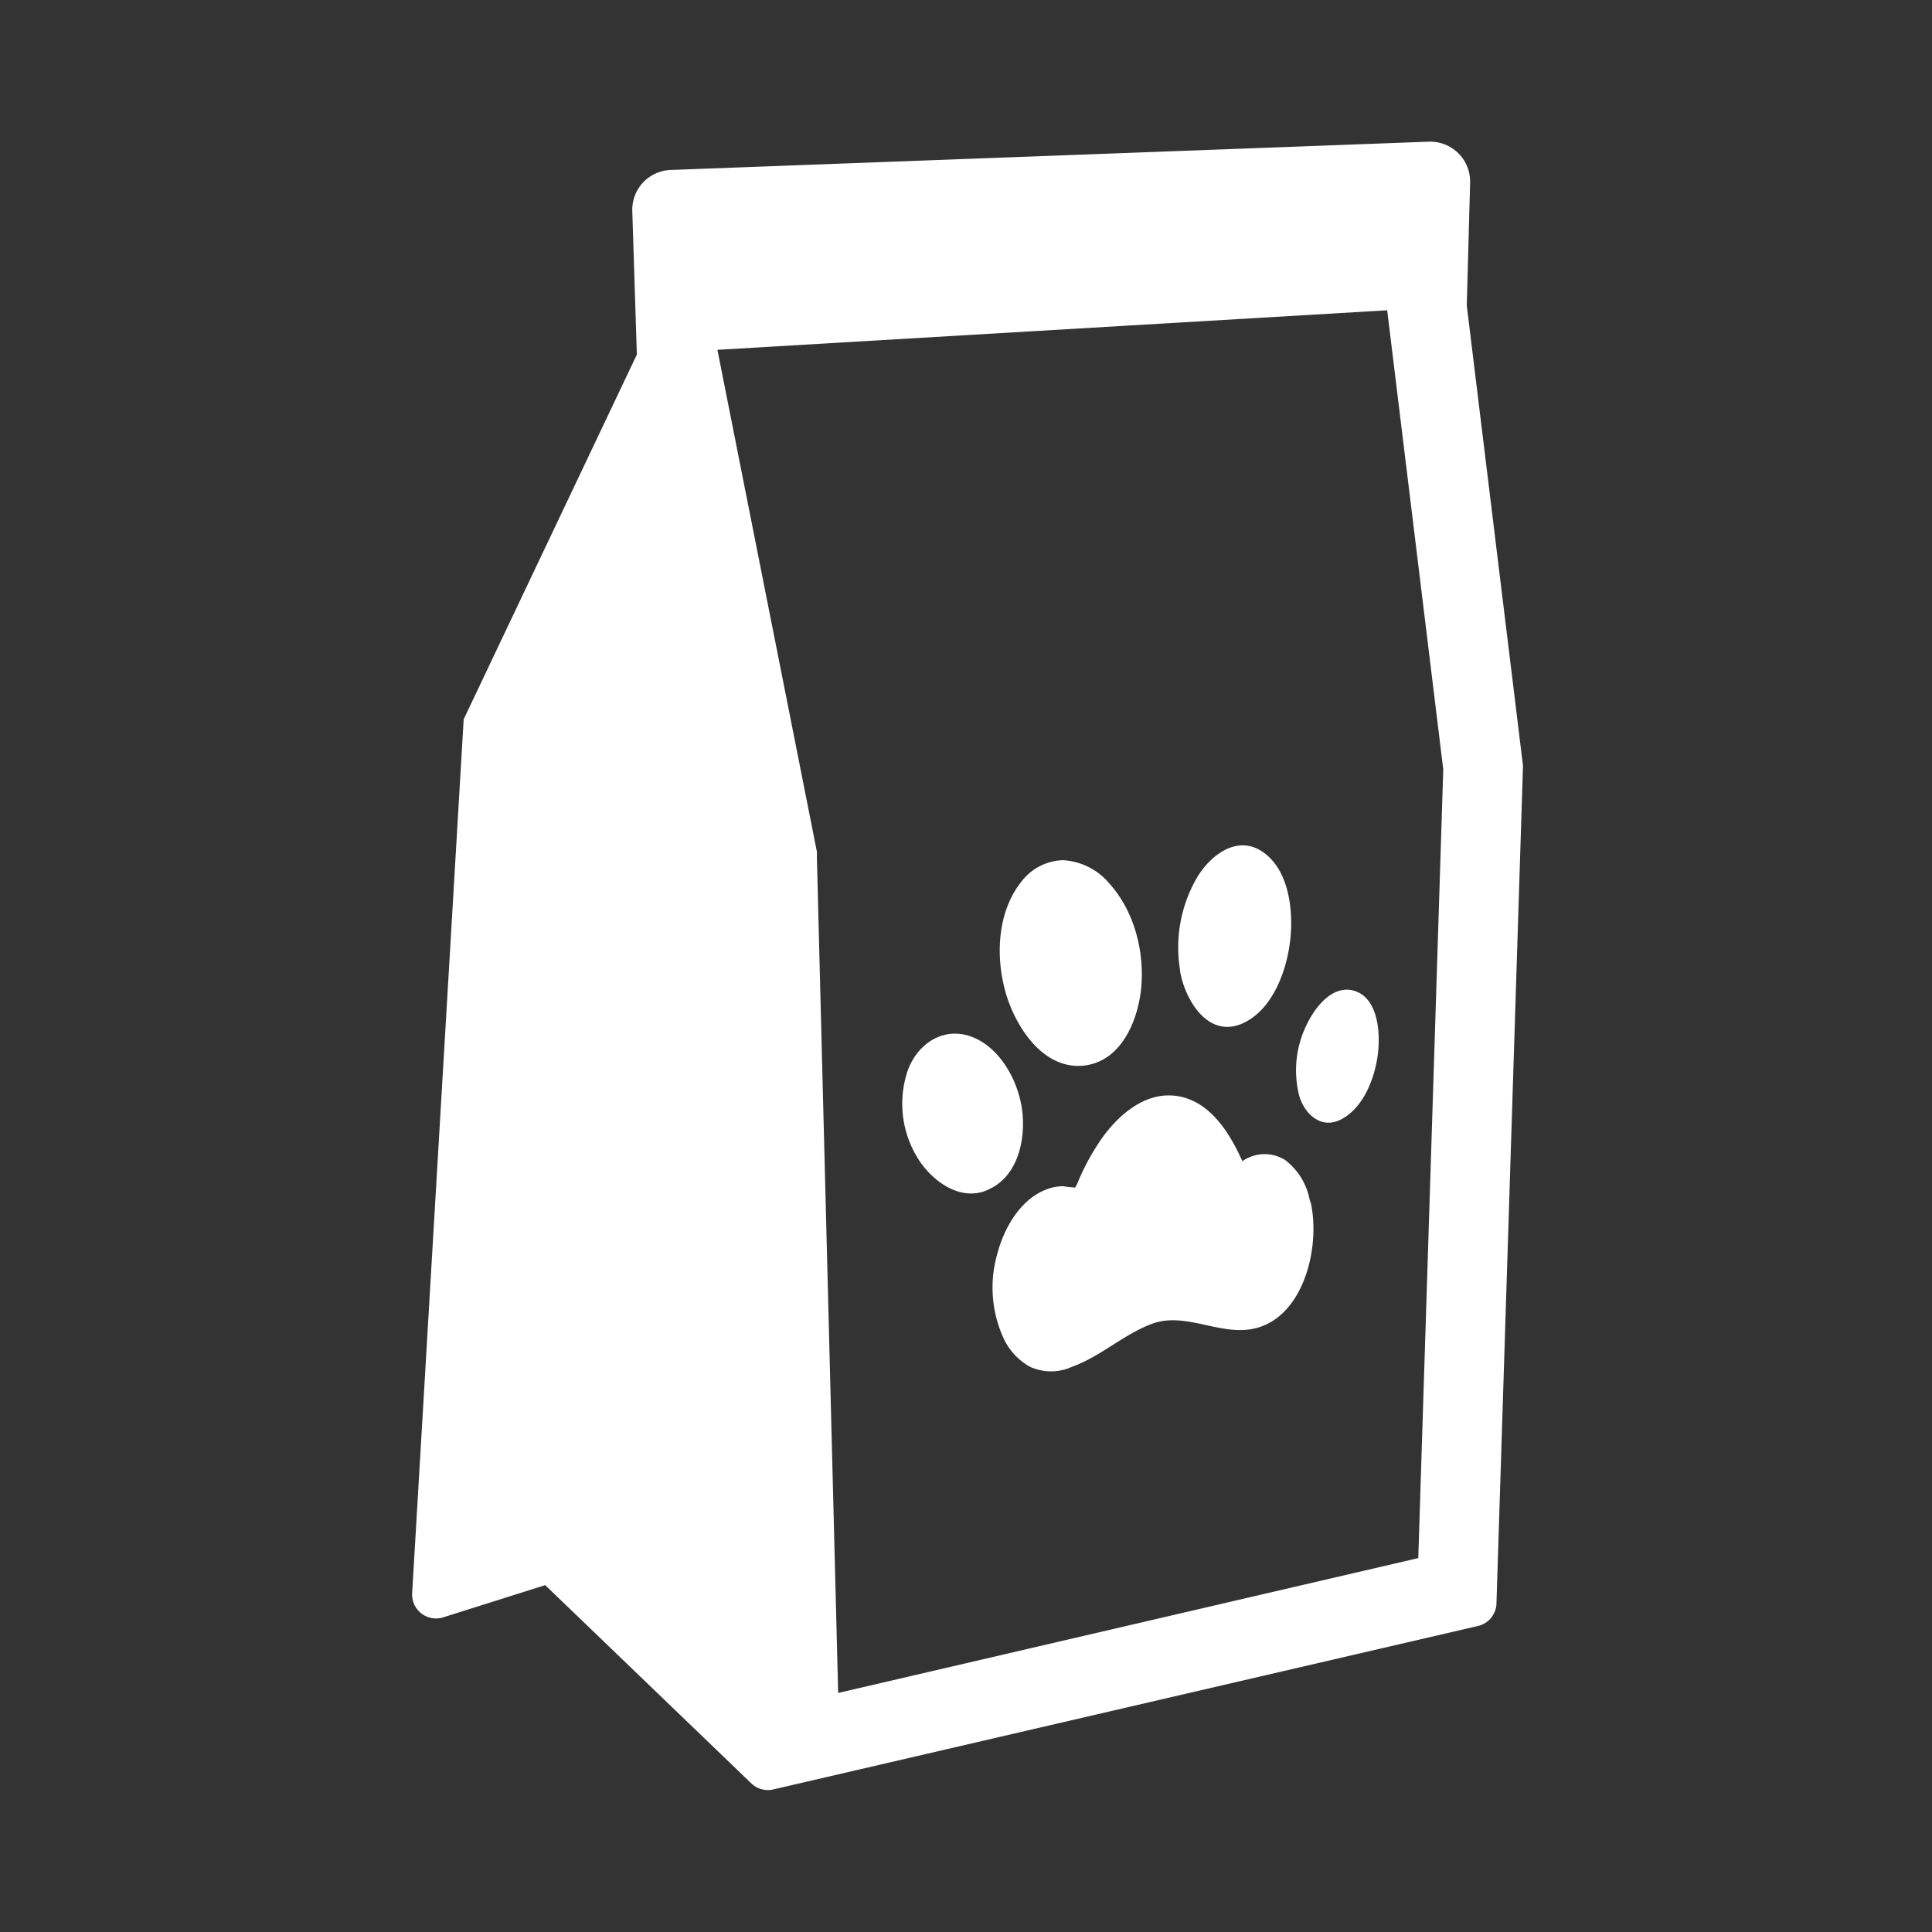
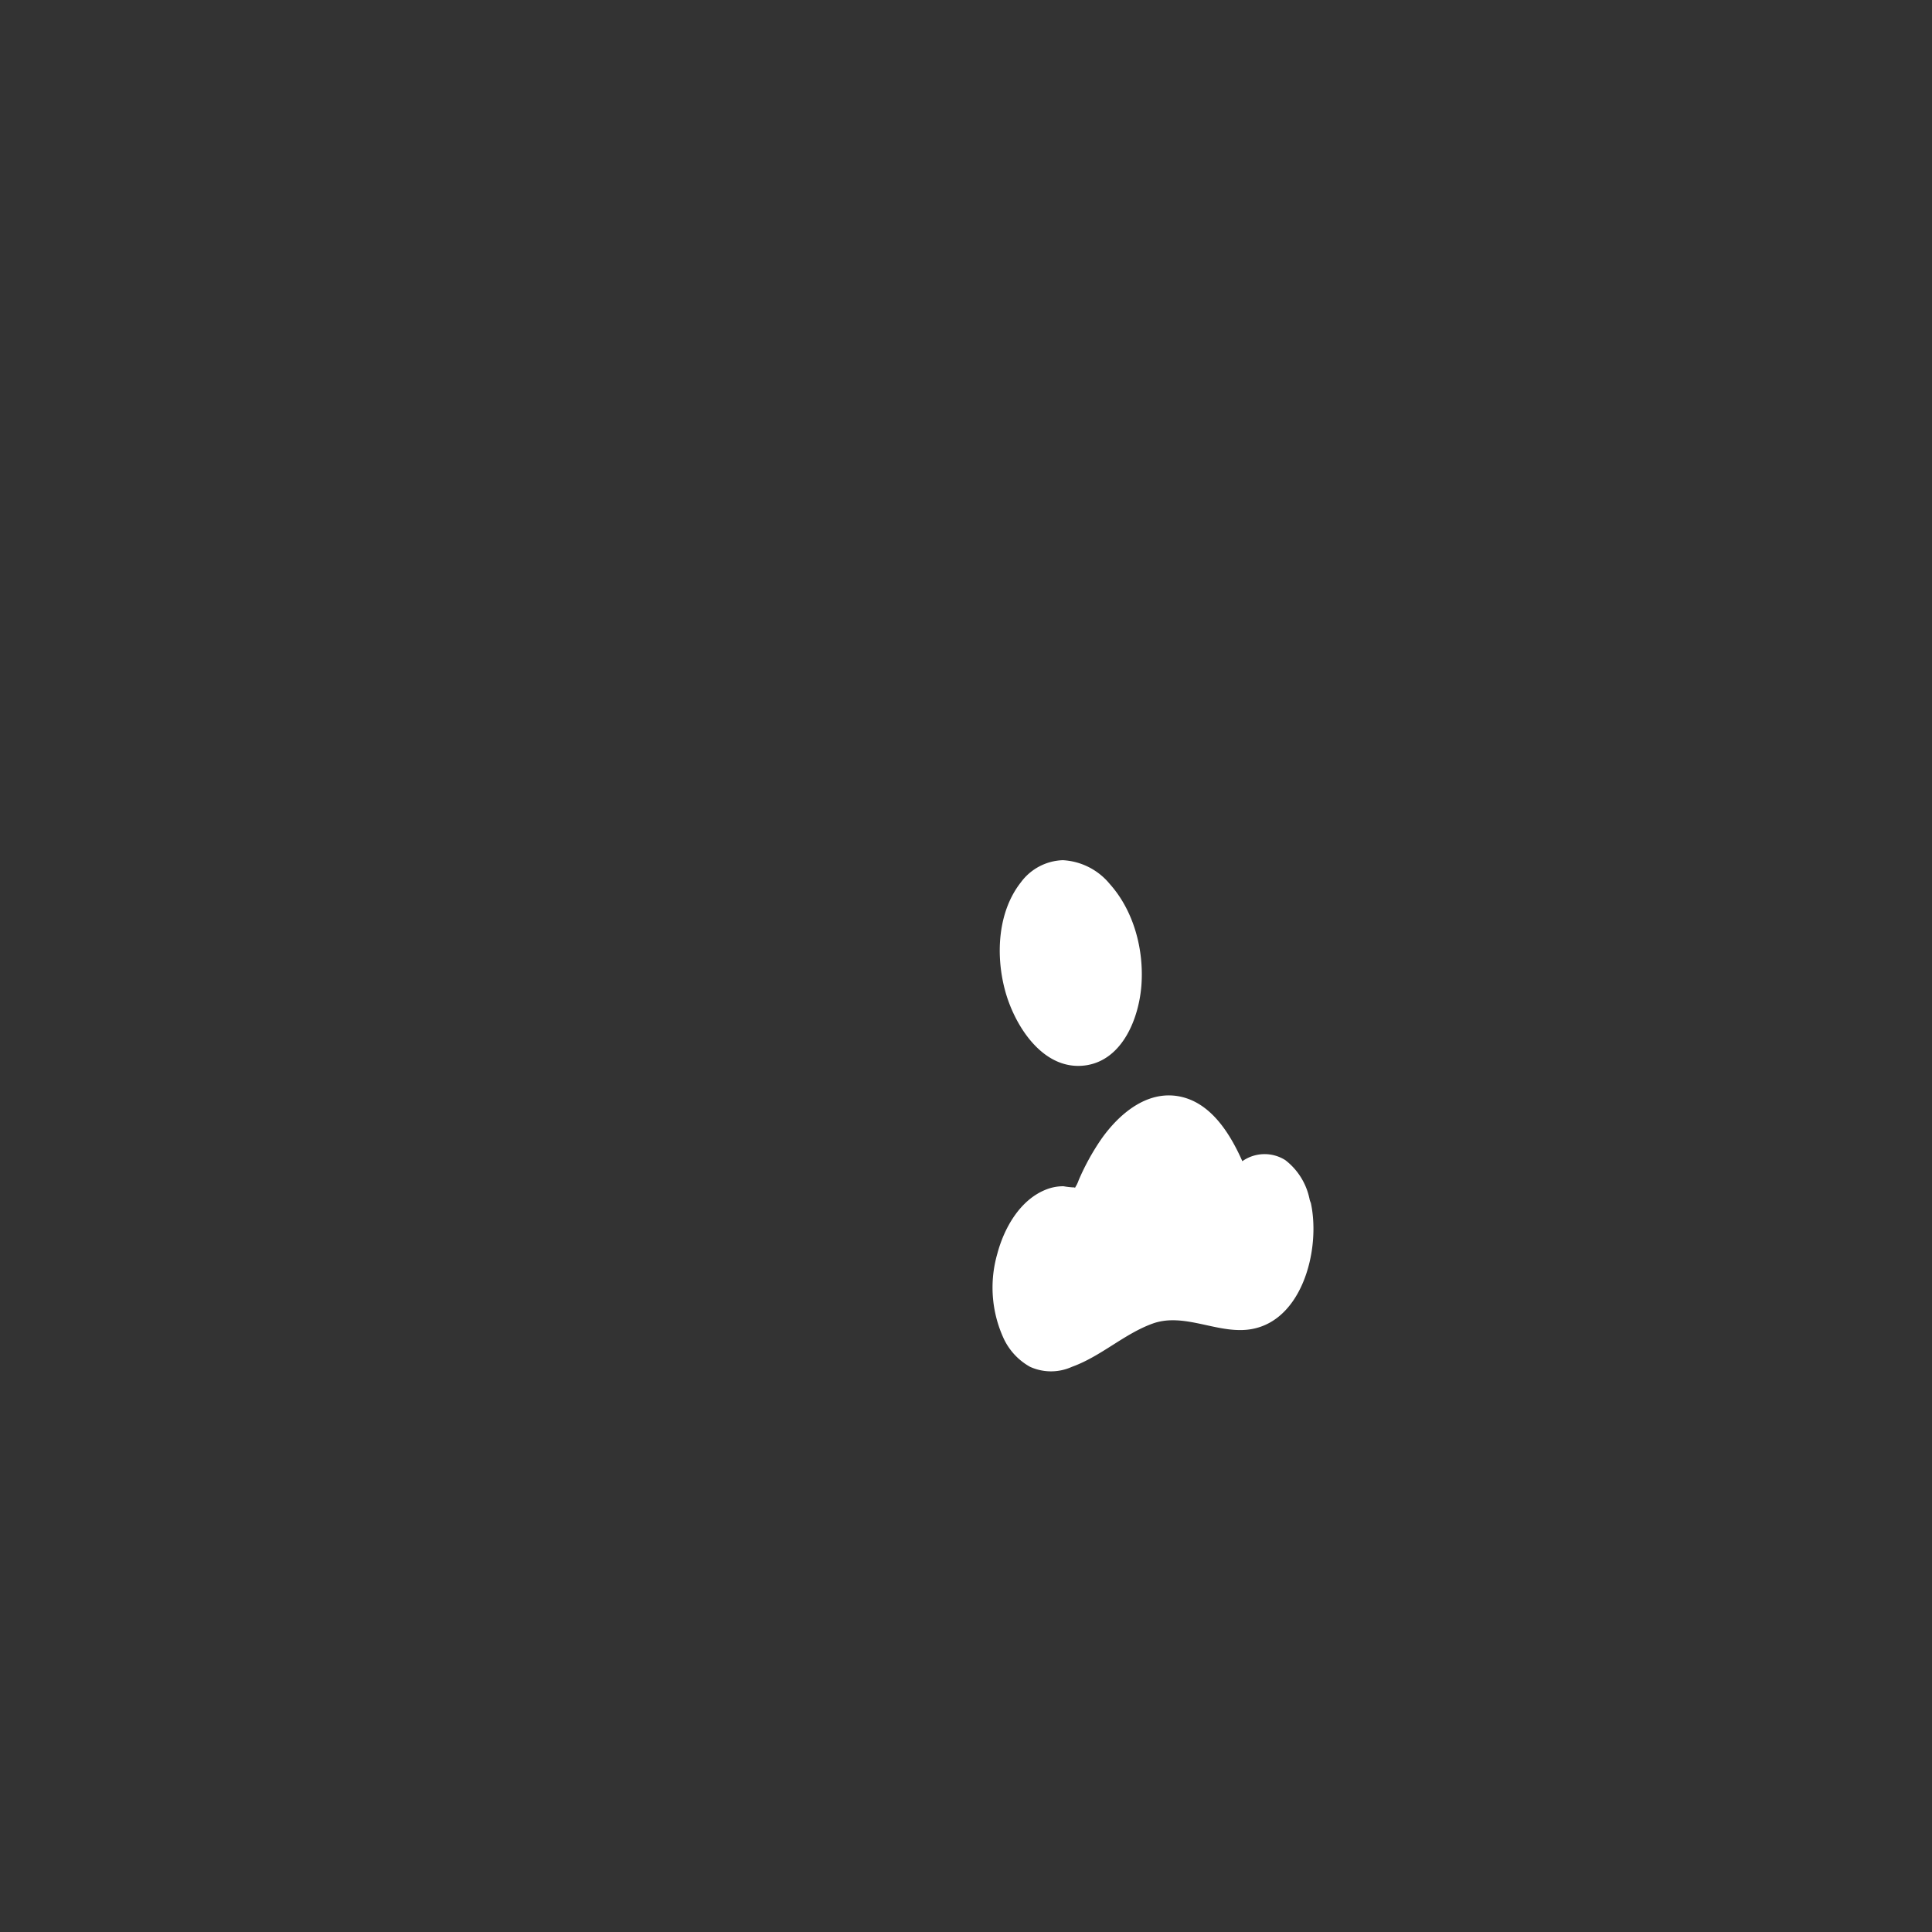
<svg xmlns="http://www.w3.org/2000/svg" id="Layer_1" data-name="Layer 1" viewBox="0 0 300 300">
  <rect x="0" y="0" width="300" height="300" fill="#333333" stroke="none" />
  <defs>
    <style>.cls-1{fill:#fff;}</style>
  </defs>
  <title>food dry</title>
-   <path class="cls-1" d="M183.32,151.08a21.57,21.57,0,0,1,2.55-14.81c2-3.37,6.11-6.62,10-4.12,4.31,2.74,5,9.28,4.47,13.87s-2.61,10.56-7.15,12.78c-5.35,2.61-9-3.14-9.9-7.72C183,149.38,183.65,152.76,183.32,151.08Z" />
-   <path class="cls-1" d="M153.62,184.65c-4.39,2.19-9.07-1.34-11.23-5A16.06,16.06,0,0,1,141,166.09c1.53-4,5.4-6.65,9.68-5.17s7.11,6.29,7.91,10.67c.84,4.62-.24,10.88-5,13.06Z" />
-   <path class="cls-1" d="M213.85,164.39c-.57,3.47-2.26,7.64-5.53,9.39-3,1.63-5.64-.6-6.55-3.53a16,16,0,0,1,1.16-11.19c1.21-2.54,3.81-6,7.06-5.29,4.27,1,4.43,7.29,3.86,10.62C213.64,165.71,214.09,163,213.85,164.39Z" />
  <path class="cls-1" d="M156,153.55c-1.39-5.38-1.05-12,2.52-16.54a8.43,8.43,0,0,1,6.52-3.44,10.13,10.13,0,0,1,7.28,3.69c3.74,4.17,5.32,10.2,4.92,15.7-.37,5.07-2.88,11.59-8.59,12.46-6.72,1-11.24-6.33-12.65-11.87Z" />
  <path class="cls-1" d="M203.44,186.34c1.89,7.56-1.39,20.28-10.92,20.19-4.49,0-9.13-2.6-13.55-1s-8,5.08-12.52,6.71a7.88,7.88,0,0,1-6.5,0,9.75,9.75,0,0,1-4.09-4.38,18.93,18.93,0,0,1-1-13.17c1.06-4,3.53-8.42,7.63-10a7.24,7.24,0,0,1,2.65-.49,12.71,12.71,0,0,0,1.48.18c.54-.06.08.38.52-.31a5.5,5.5,0,0,0,.36-.82,36.84,36.84,0,0,1,3.52-6.39c2.72-3.85,7-7.53,12-6.63s8,5.83,9.89,10.08a6,6,0,0,1,6.68-.16,10.17,10.17,0,0,1,3.77,6.12C203.83,187.87,203.07,184.8,203.44,186.34Z" />
-   <path class="cls-1" d="M227.76,47.45l.52-19.1A6.2,6.2,0,0,0,221.86,22L104.18,26.39a6.19,6.19,0,0,0-6,6.37l.71,22.3L72,111.69l-8,135.69a3.71,3.71,0,0,0,4.82,3.76l15.84-5,32,30.78a3.7,3.7,0,0,0,3.42.94L229.5,252.48a3.7,3.7,0,0,0,2.87-3.49l4.12-130.08Zm-7.53,194.49-90.08,20.94-3.3-129.61,0-1L111.4,54.32l104-6.14,8.71,71.3Z" />
</svg>